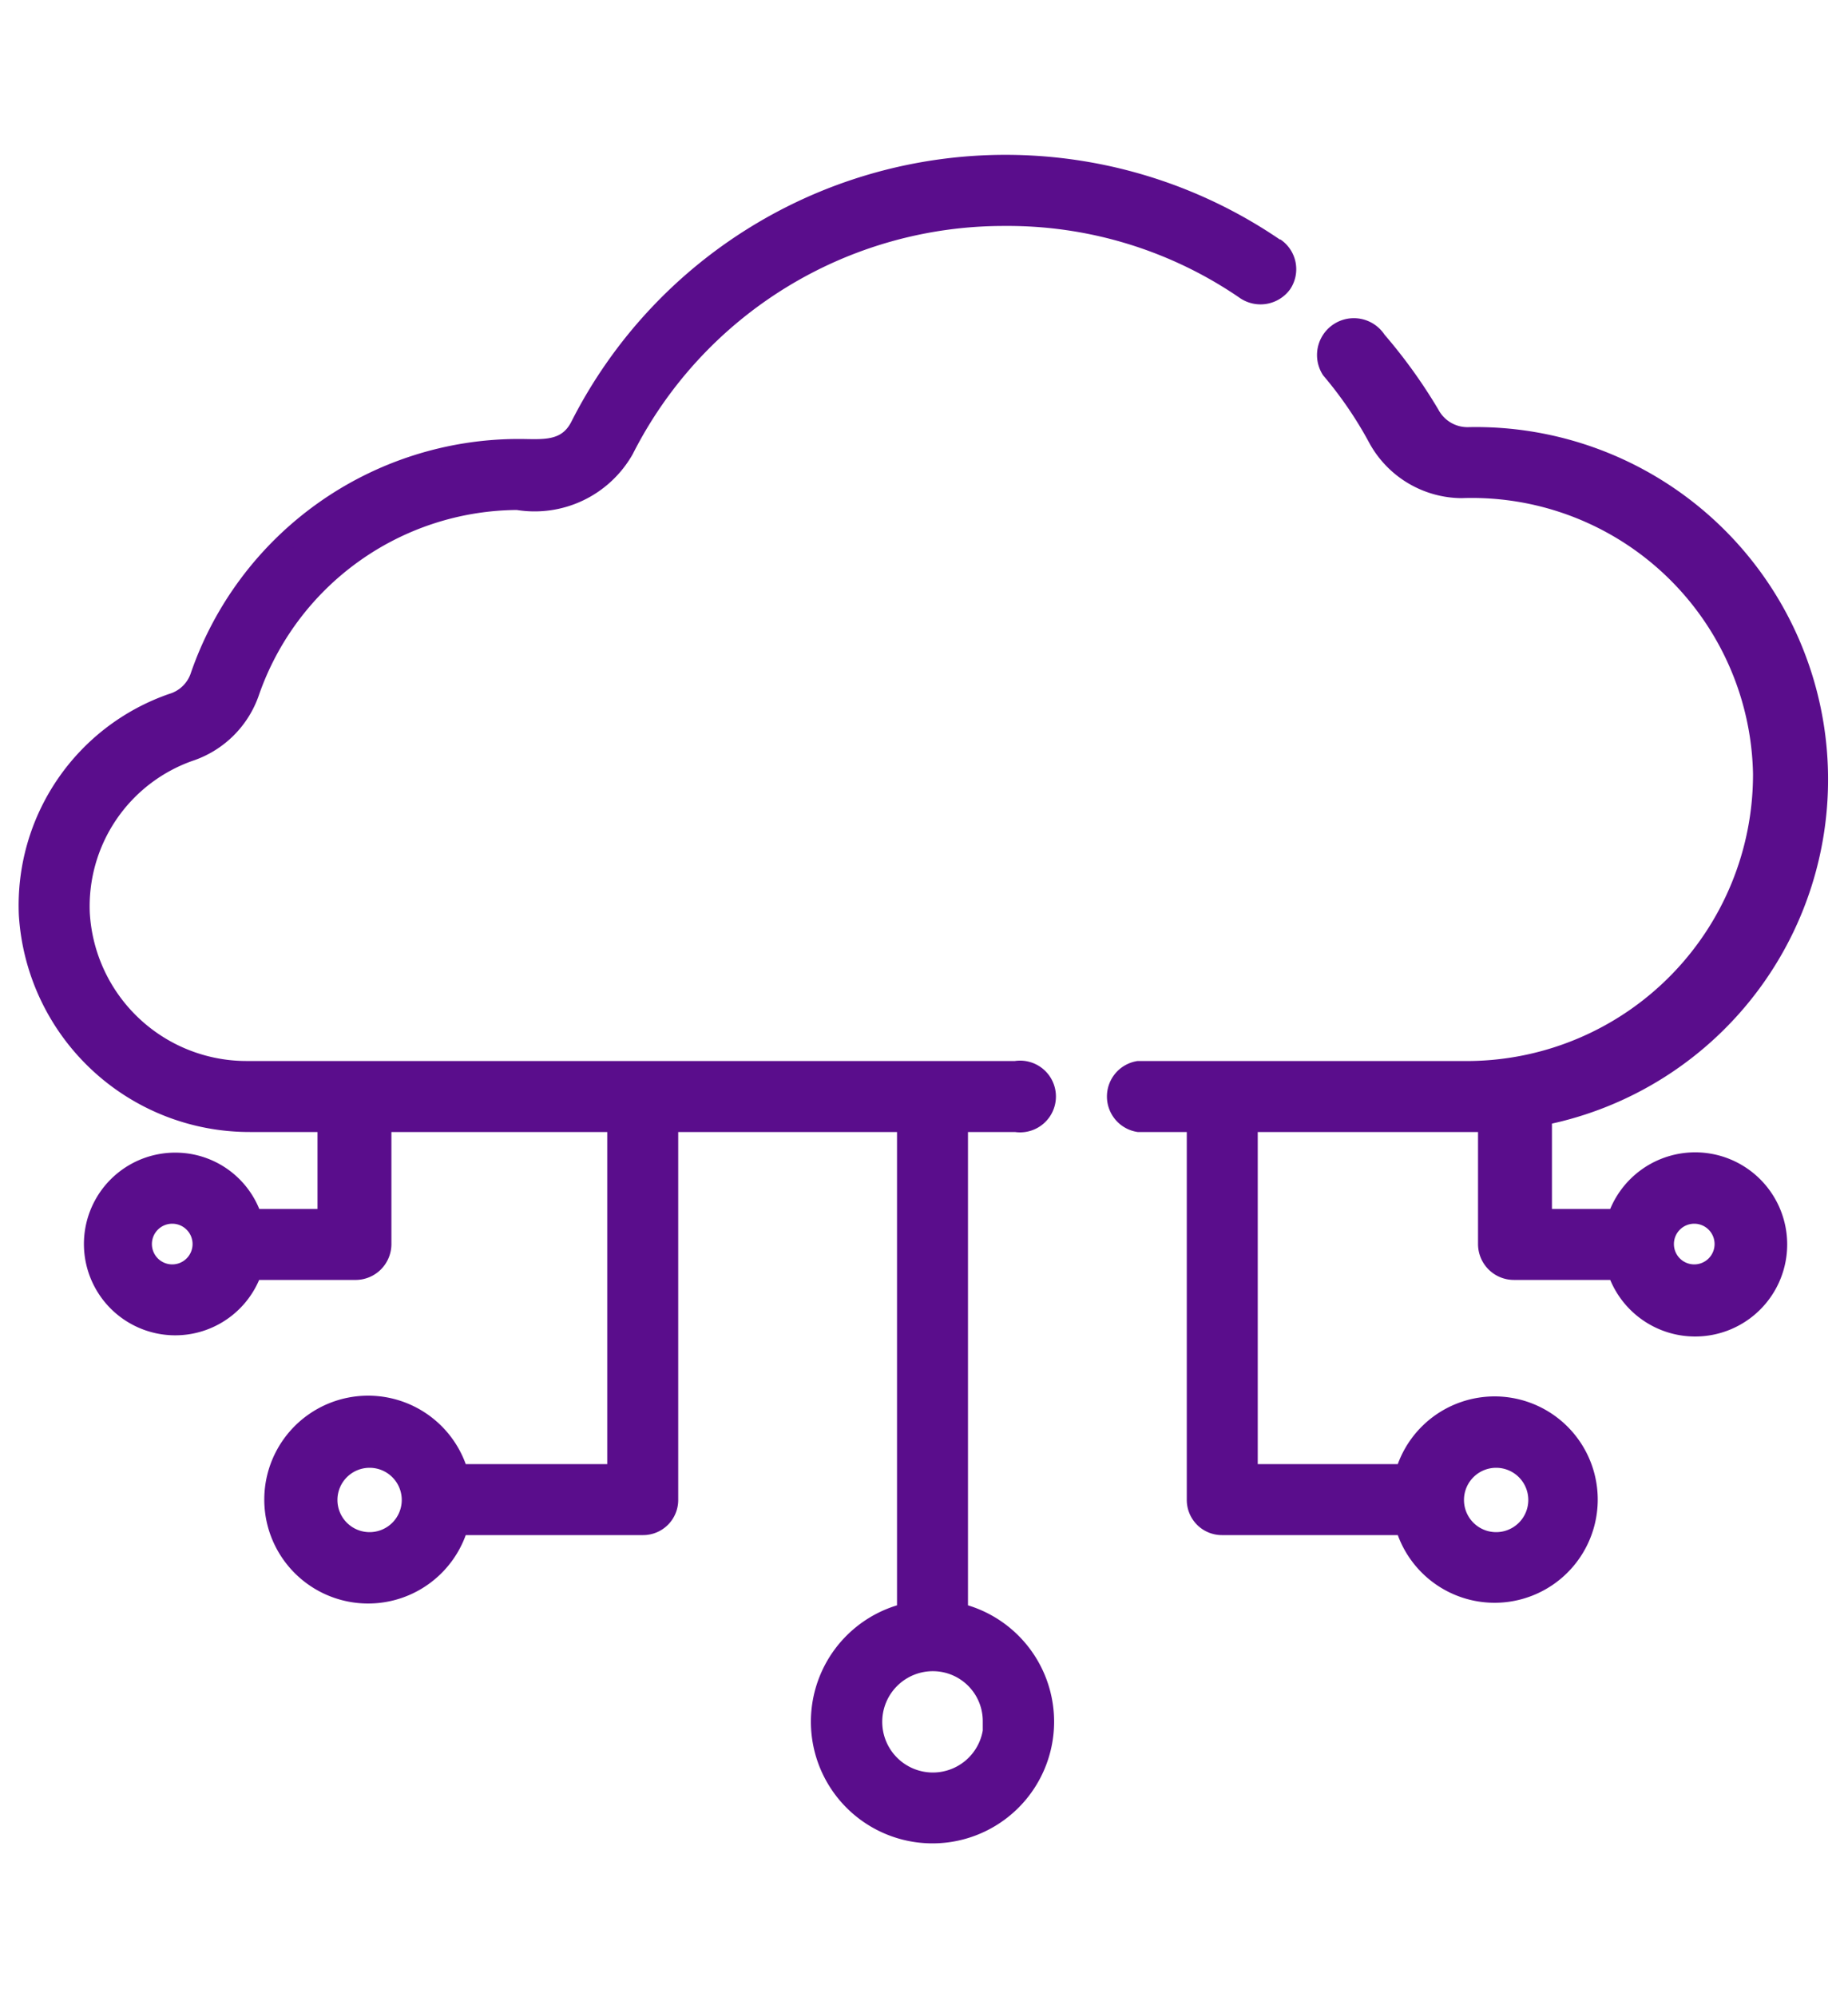
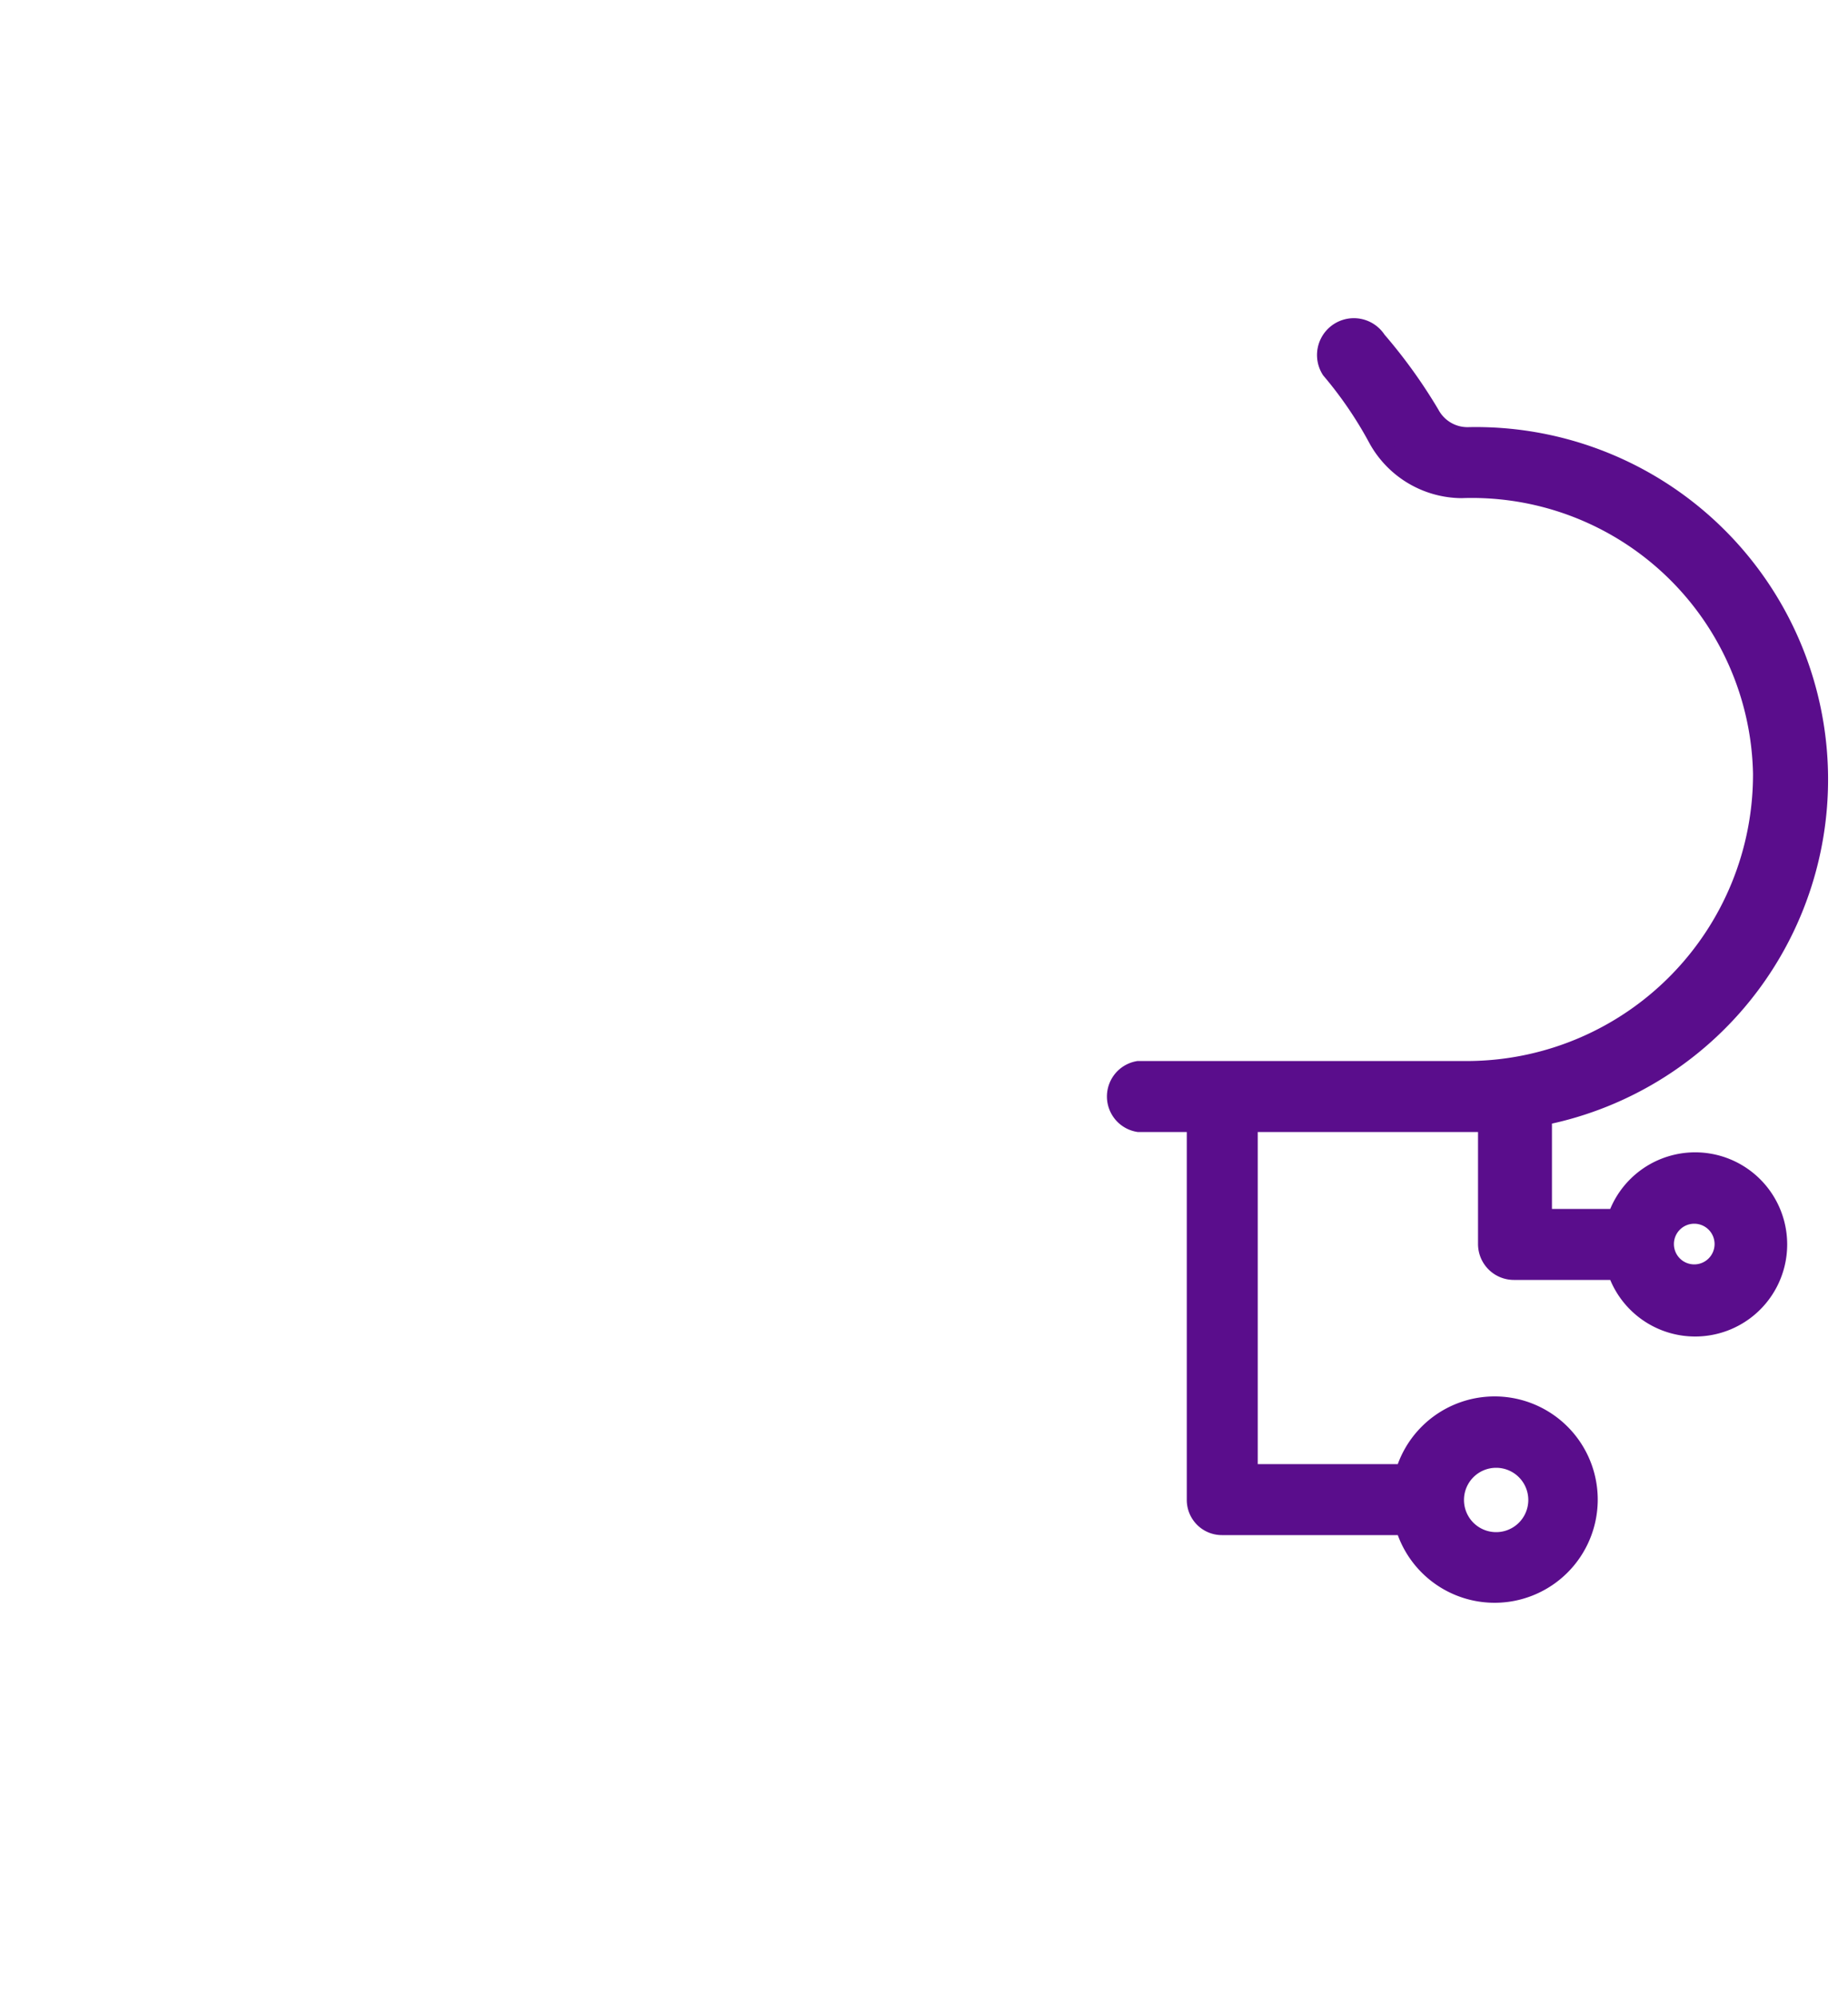
<svg xmlns="http://www.w3.org/2000/svg" id="Layer_1" data-name="Layer 1" viewBox="0 0 25 27">
  <defs>
    <style>.cls-1{fill:#5a0d8c;stroke:#5a0d8c;stroke-miterlimit:10;stroke-width:0.25px;}</style>
  </defs>
-   <path class="cls-1" d="M17.27,3.36a6.46,6.46,0,0,0-9.43,2.4c-.18.35-.51.3-.82.3A4.57,4.57,0,0,0,2.7,9.14a.56.56,0,0,1-.37.36A2.9,2.9,0,0,0,.38,12.37a3,3,0,0,0,3,2.81H4.42v1.29h-1a1.1,1.1,0,0,0-1-.76,1.11,1.11,0,1,0,1,1.47h1.4a.36.36,0,0,0,.35-.36V15.18H8.34v4.74H6.21a1.28,1.28,0,1,0,0,.71H8.7a.35.35,0,0,0,.35-.35v-5.1h3.21V21.8a1.52,1.52,0,1,0,.71,0V15.18h.77a.36.36,0,1,0,0-.71H3.36a2.25,2.25,0,0,1-2.27-2.12,2.21,2.21,0,0,1,1.47-2.18,1.3,1.3,0,0,0,.82-.8A3.85,3.85,0,0,1,7,6.77a1.4,1.4,0,0,0,1.45-.69,5.75,5.75,0,0,1,5.14-3.15,5.67,5.67,0,0,1,3.26,1,.37.37,0,0,0,.5-.09.36.36,0,0,0-.1-.5ZM2.33,17.22a.4.4,0,1,1,.4-.4A.4.4,0,0,1,2.33,17.22ZM5,20.84a.56.56,0,1,1,.56-.56A.56.56,0,0,1,5,20.84Zm8.43,2.43a.81.81,0,1,1-.8-.8A.8.8,0,0,1,13.42,23.27Z" />
  <path class="cls-1" d="M19.9,14.47H15.4a.36.36,0,0,0,0,.71h.78v5.1a.35.35,0,0,0,.35.35H19a1.27,1.27,0,1,0,0-.71H16.89V15.18h3.23v1.64a.36.36,0,0,0,.36.36h1.39a1.12,1.12,0,1,0,0-.71h-1V15.09a4.64,4.64,0,0,0-1-9.19.57.57,0,0,1-.52-.3,7,7,0,0,0-.72-1A.36.36,0,0,0,18,5a5.38,5.38,0,0,1,.64.94,1.31,1.31,0,0,0,1.13.67h0a3.93,3.93,0,0,1,4.07,3.85A4,4,0,0,1,19.9,14.47Zm.34,5.25a.56.56,0,1,1-.56.56.56.56,0,0,1,.56-.56Zm2.68-3.3a.4.4,0,1,1-.4.4A.4.4,0,0,1,22.92,16.42Z" />
</svg>